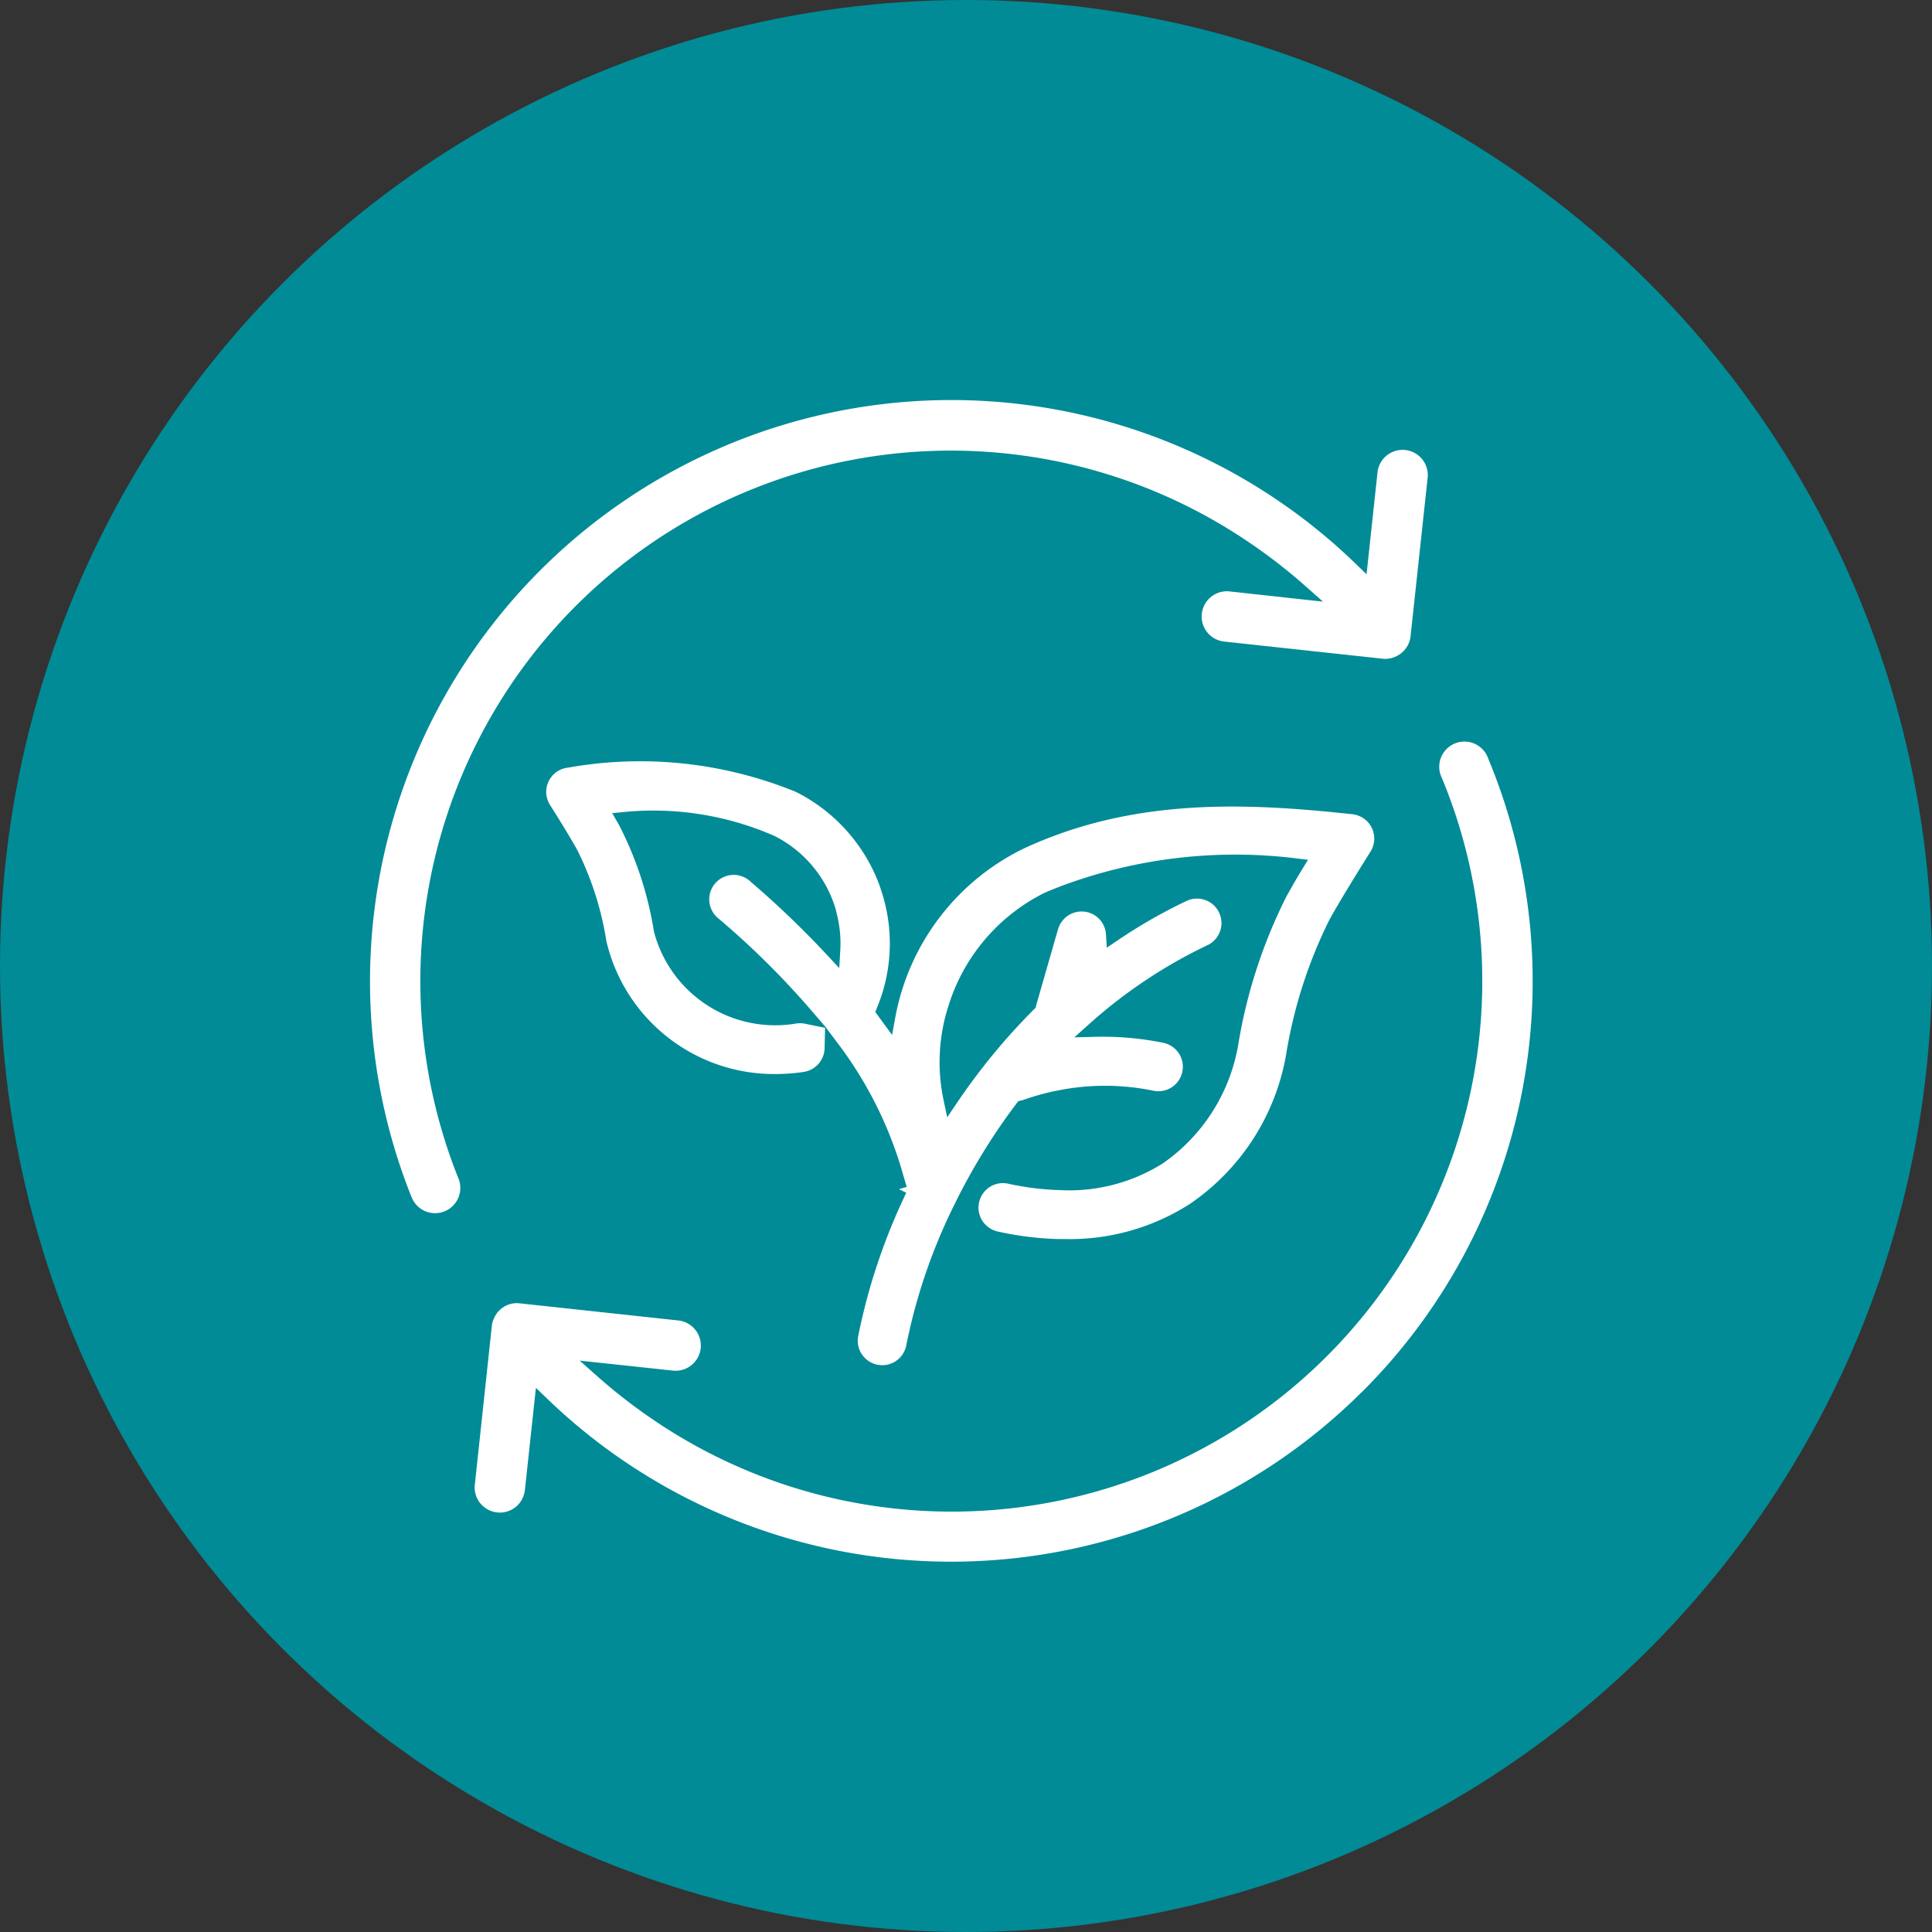
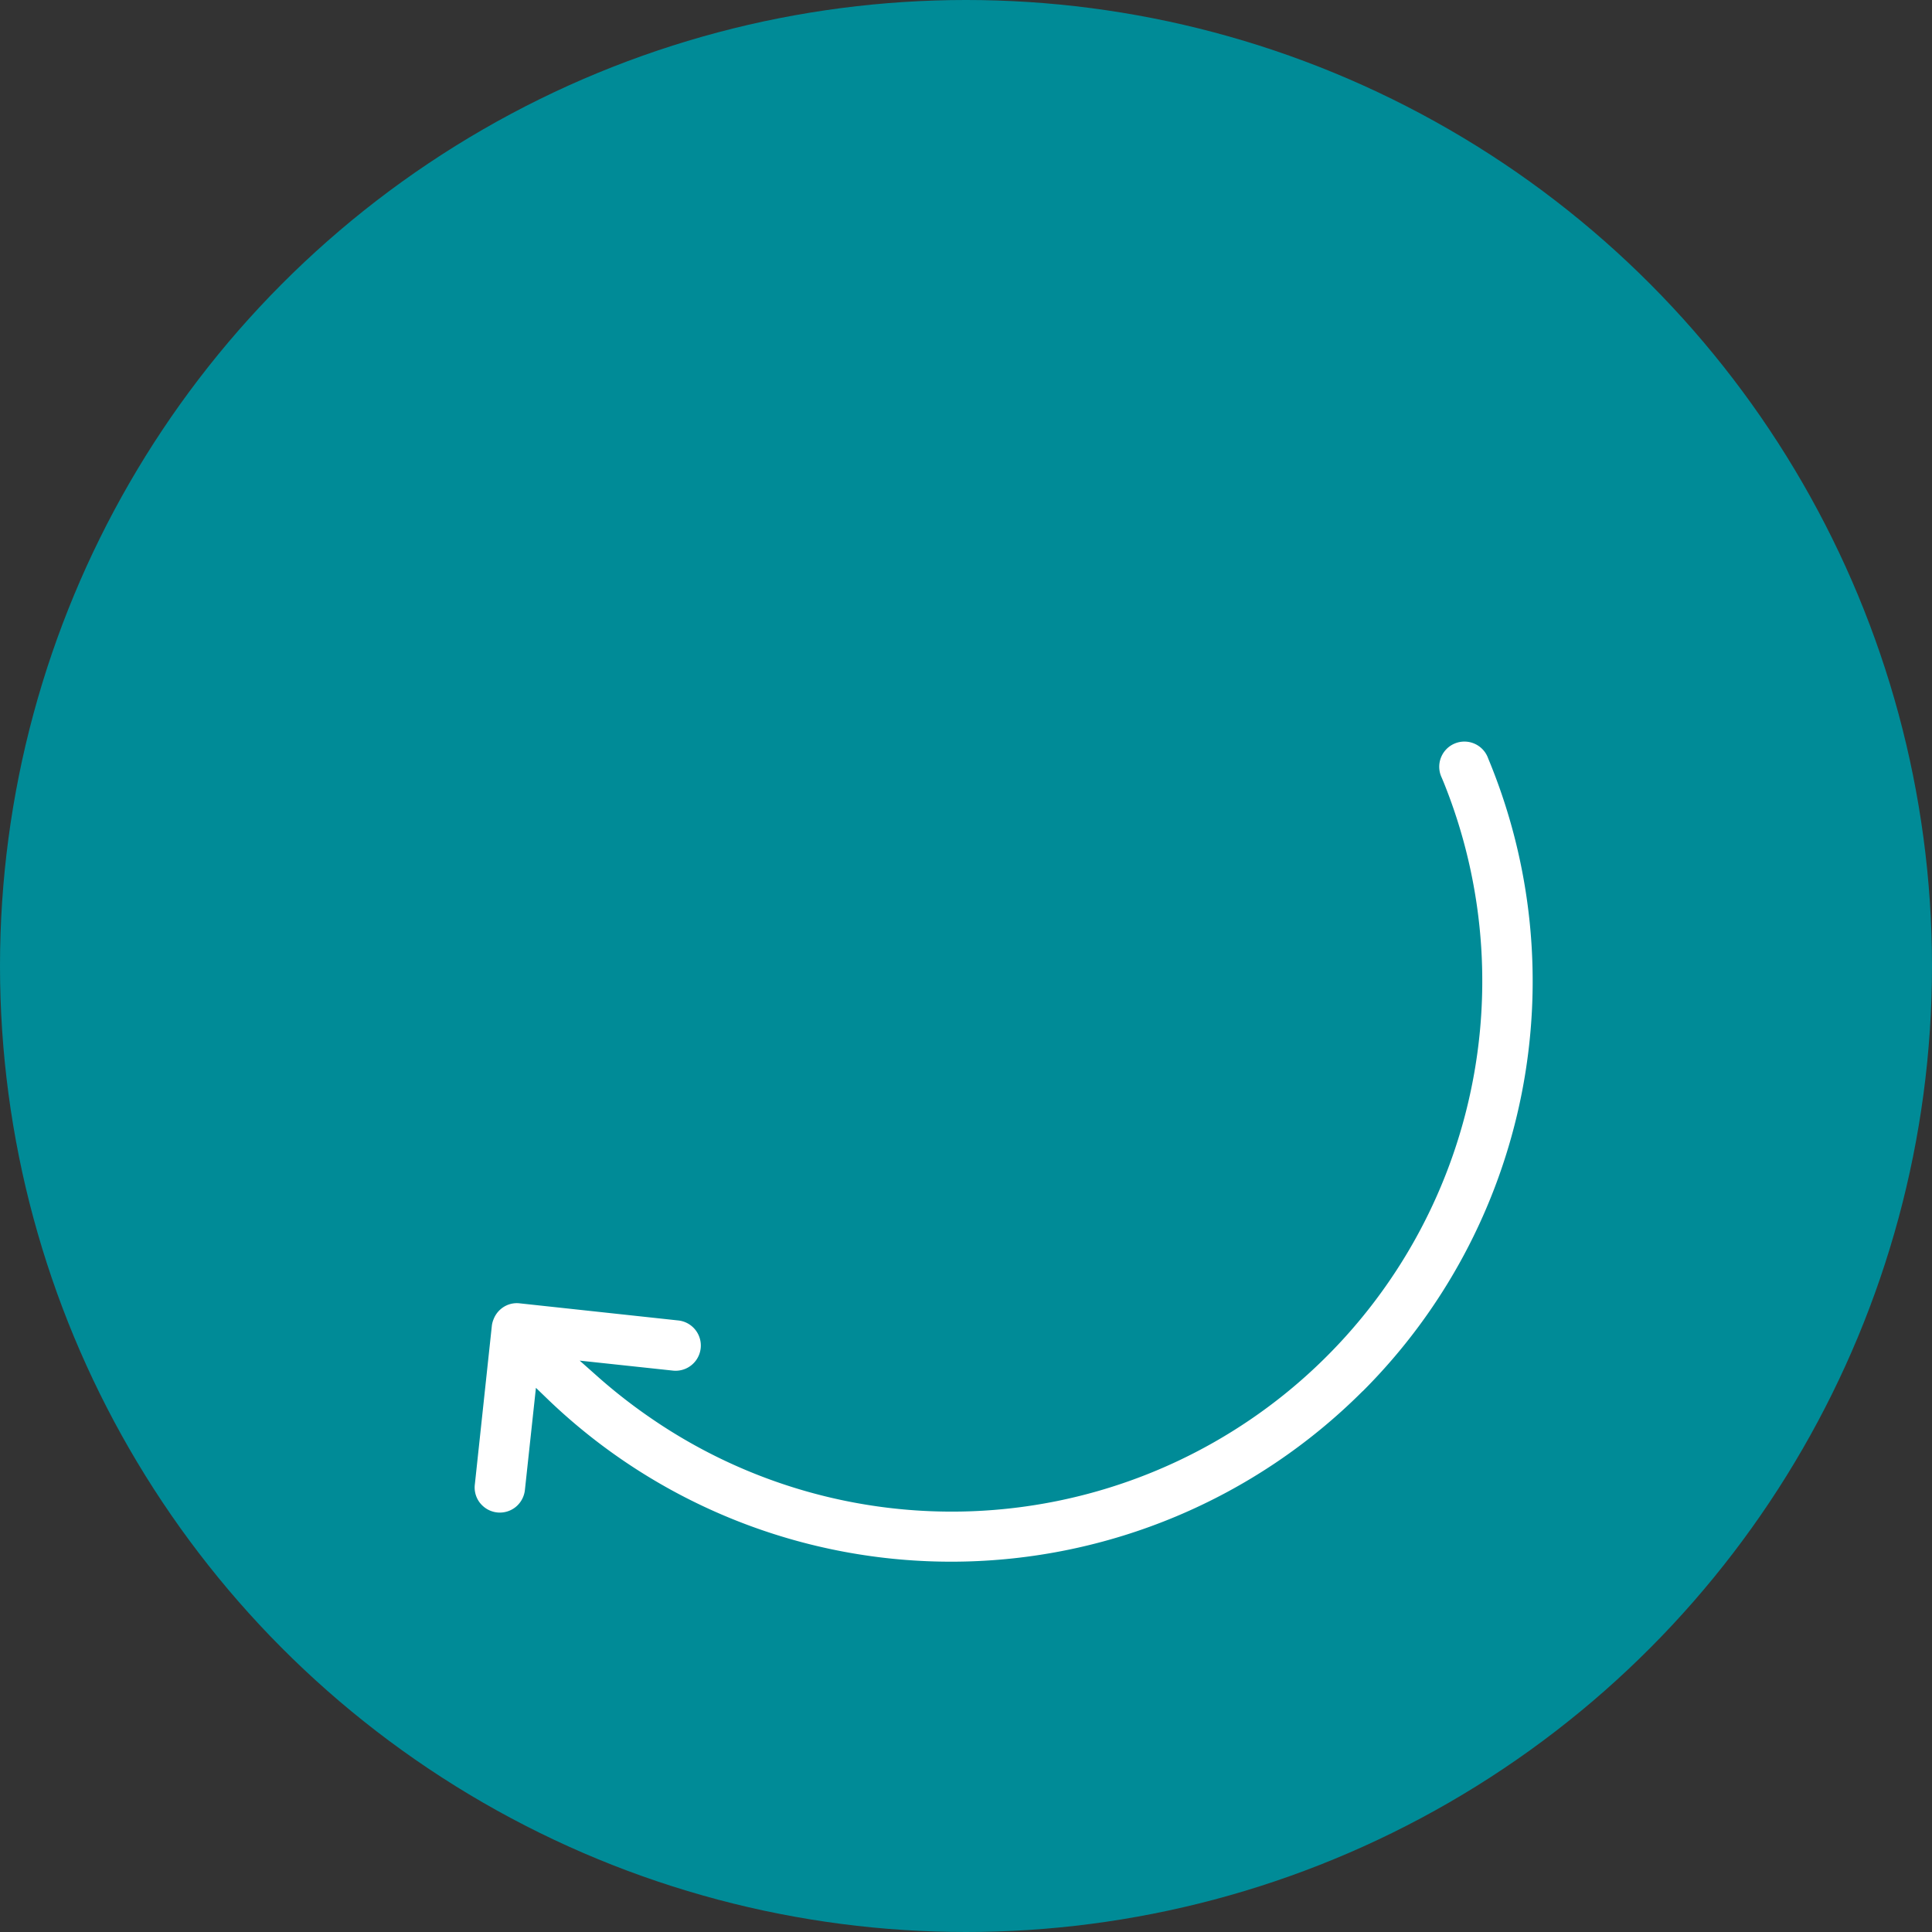
<svg xmlns="http://www.w3.org/2000/svg" viewBox="0 0 64 64">
  <rect x="0" y="0" width="64" height="64" fill="#333333" stroke="none" />
  <circle id="Ellipse_29" data-name="Ellipse 29" cx="32" cy="32" r="32" fill="#008b97" />
  <g id="Group_94" data-name="Group 94" transform="translate(12 13)">
-     <path id="Path_235" data-name="Path 235" d="M45.4,209.623a20.359,20.359,0,0,0-1.615,4.82,1.062,1.062,0,0,0,.854,1.234,1.087,1.087,0,0,0,.191.017,1.062,1.062,0,0,0,1.043-.868,18.418,18.418,0,0,1,1.6-4.65.489.489,0,0,0,.035-.073,20.3,20.3,0,0,1,1.971-3.181.98.98,0,0,0,.162-.049,7.783,7.783,0,0,1,1.092-.292,7.681,7.681,0,0,1,3.007.011,1.06,1.06,0,0,0,.474-2.067,10.273,10.273,0,0,0-2.348-.209,16.24,16.24,0,0,1,3.872-2.573,1.061,1.061,0,0,0-.91-1.916,17.55,17.55,0,0,0-2.337,1.334,1.059,1.059,0,0,0-1.967-.48,1.024,1.024,0,0,0-.111.249l-.718,2.5a.327.327,0,0,0-.012.046,21.225,21.225,0,0,0-2.579,3.128,5.821,5.821,0,0,1,.161-3,6,6,0,0,1,3.018-3.567c.106-.05.212-.092.319-.135l.171-.069a16.244,16.244,0,0,1,7.744-.93c-.2.327-.378.642-.517.892a17.3,17.3,0,0,0-1.633,5.041,5.769,5.769,0,0,1-2.378,3.712,5.564,5.564,0,0,1-3.286.845,8.769,8.769,0,0,1-1.62-.2,1.061,1.061,0,0,0-1.162,1.579,1.081,1.081,0,0,0,.7.492,10.687,10.687,0,0,0,2.069.252l.082,0,.135,0a7.618,7.618,0,0,0,4.242-1.2,7.8,7.8,0,0,0,3.3-5.085,15.384,15.384,0,0,1,1.415-4.427c.29-.528.9-1.524,1.348-2.234a1.062,1.062,0,0,0-.781-1.626c-2.962-.317-6.406-.554-9.8.659-.455.163-.864.331-1.253.515a8.045,8.045,0,0,0-4.364,5.769l-.131-.179a5.8,5.8,0,0,0,.172-4l-.079-.239,0,0a5.9,5.9,0,0,0-2.9-3.243,13.875,13.875,0,0,0-7.681-.826,1.058,1.058,0,0,0-.779,1.624c.292.458.708,1.138.9,1.491a10.058,10.058,0,0,1,.928,2.922,5.956,5.956,0,0,0,5.823,4.612H41.3a6.694,6.694,0,0,0,.992-.077,1.064,1.064,0,0,0,.878-1.023,12.829,12.829,0,0,1,2.129,4.318c.035.118.07.232.1.339m-4.785-10.385a1.06,1.06,0,1,0-1.381,1.608,27.176,27.176,0,0,1,3.085,3.058,1.083,1.083,0,0,0-.359-.012,3.9,3.9,0,0,1-4.448-2.851,11.94,11.94,0,0,0-1.144-3.522c-.022-.042-.046-.087-.073-.134a9.738,9.738,0,0,1,4.858.77,3.734,3.734,0,0,1,1.877,2.212c.017.053.029.108.042.162l.019.079a3.7,3.7,0,0,1,.1,1.1,31.394,31.394,0,0,0-2.579-2.471" transform="translate(-27.604 -183.22)" fill="#fff" stroke="#008b97" stroke-width="0.5" />
-     <path id="Path_236" data-name="Path 236" d="M24.669,196.09v0a17.323,17.323,0,0,1,25.711-20.861,17.816,17.816,0,0,1,1.932,1.488L50,176.464a1.085,1.085,0,1,0-.234,2.158l5.257.569a1.075,1.075,0,0,0,.537-.085,1.088,1.088,0,0,0,.656-.877l.566-5.253a1.085,1.085,0,1,0-2.158-.234l-.308,2.867A19.506,19.506,0,0,0,22.654,196.9h.006l-.005,0a1.086,1.086,0,0,0,2.014-.812" transform="translate(-21.241 -170.121)" fill="#fff" stroke="#008b97" stroke-width="0.5" />
    <path id="Path_237" data-name="Path 237" d="M58.342,215.773a19.453,19.453,0,0,0,4.215-21.232,1.084,1.084,0,1,0-2,.83l.068.163a17.327,17.327,0,0,1-25.838,20.784,17.712,17.712,0,0,1-1.808-1.407l2.314.248A1.084,1.084,0,1,0,35.52,213l-5.253-.567a1.068,1.068,0,0,0-.794.232,1.089,1.089,0,0,0-.328.449,1.069,1.069,0,0,0-.074.279l-.563,5.254a1.079,1.079,0,0,0,.221.8,1.149,1.149,0,0,0,.09.1,1.084,1.084,0,0,0,1.432.087,1.093,1.093,0,0,0,.413-.754l.309-2.865a19.528,19.528,0,0,0,27.369-.246" transform="translate(-25.026 -182.507)" fill="#fff" stroke="#008b97" stroke-width="0.5" />
  </g>
</svg>